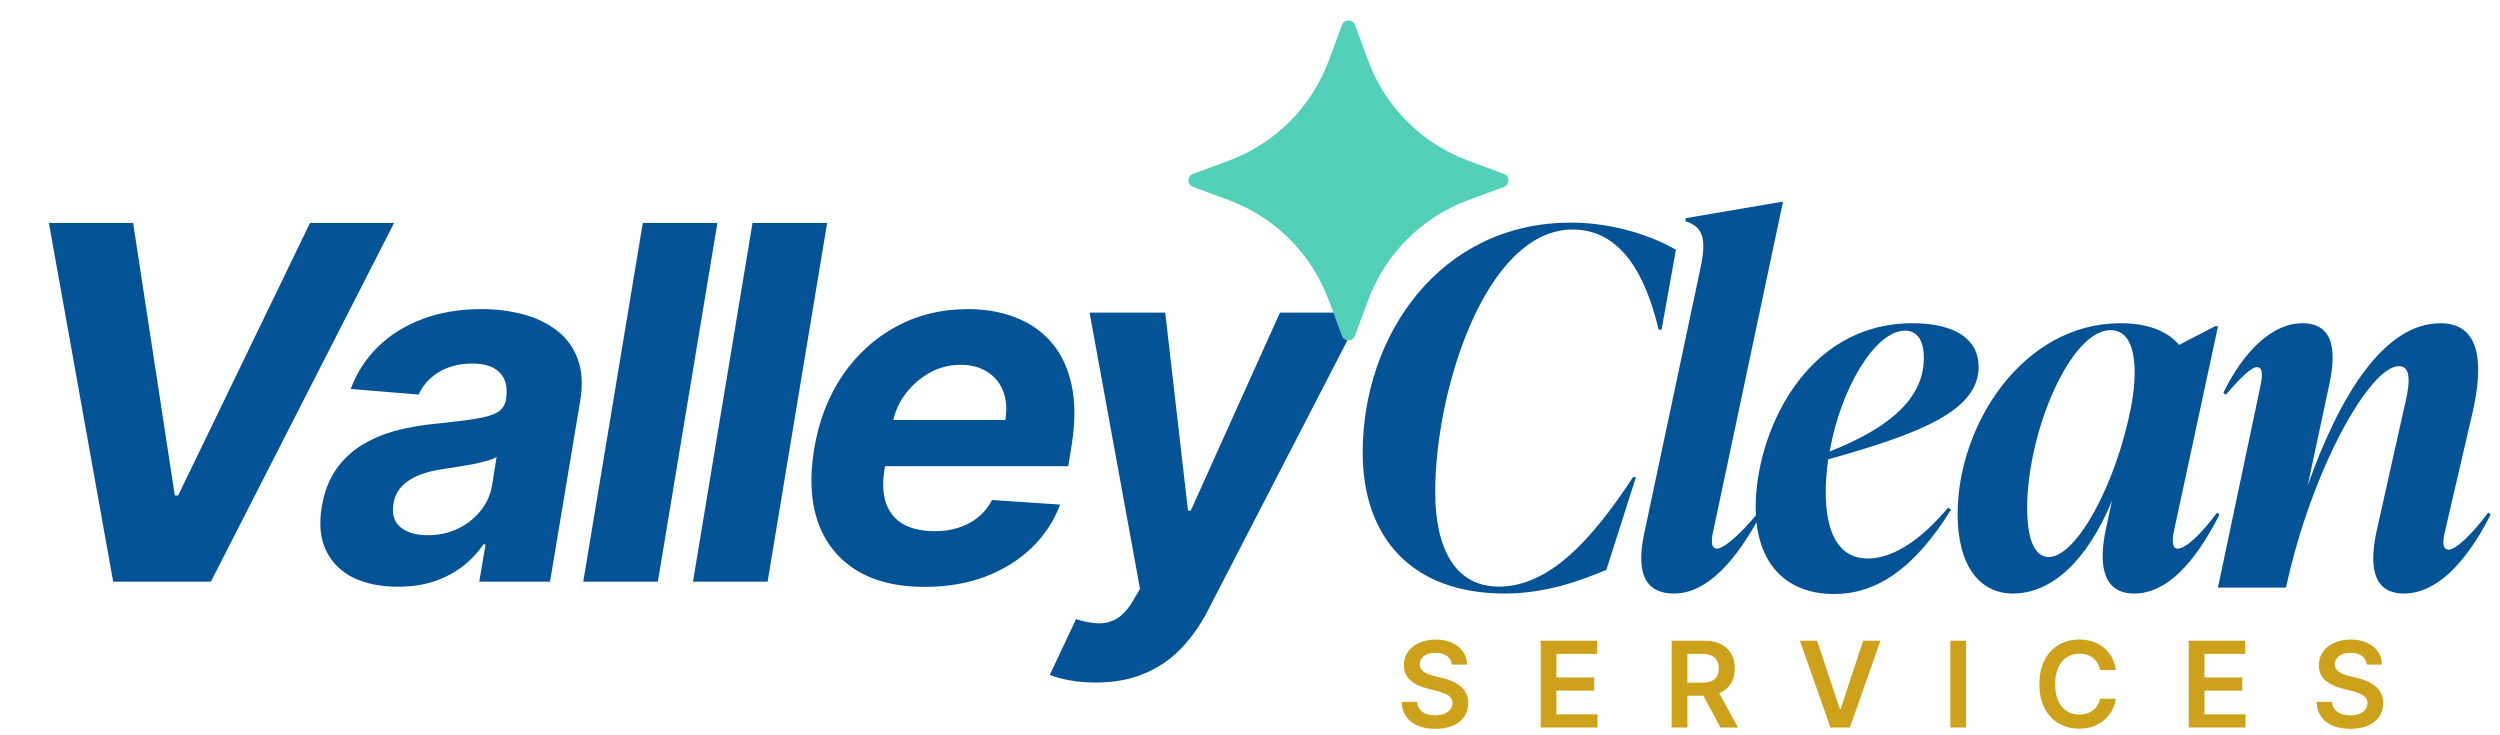
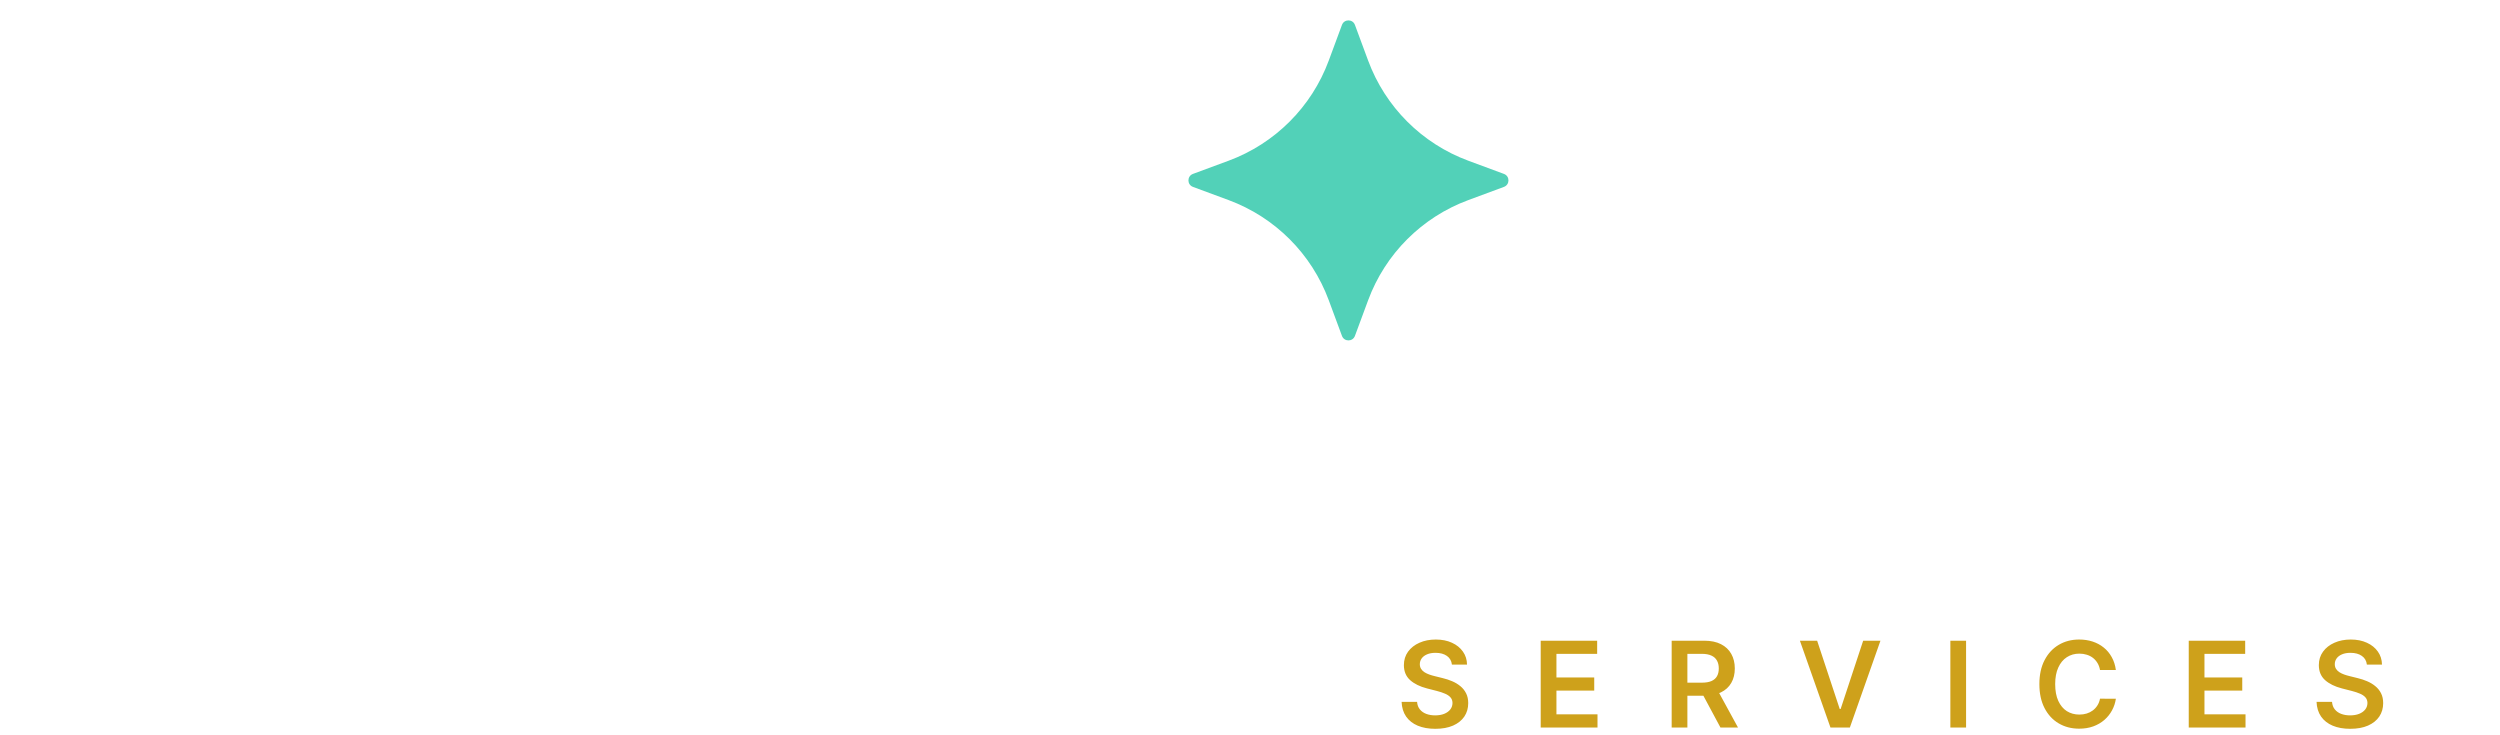
<svg xmlns="http://www.w3.org/2000/svg" width="153" height="45" viewBox="0 0 153 45" fill="none">
-   <path d="M8.147 13.643L10.698 30.323H10.902L18.974 13.643H24.119L12.906 35.597H6.925L2.991 13.643H8.147ZM24.346 35.907C23.303 35.907 22.399 35.725 21.634 35.361C20.877 34.989 20.319 34.439 19.962 33.71C19.605 32.981 19.515 32.077 19.694 30.998C19.851 30.083 20.148 29.319 20.584 28.704C21.027 28.082 21.566 27.582 22.202 27.203C22.838 26.825 23.542 26.535 24.314 26.335C25.093 26.135 25.897 25.999 26.726 25.928C27.683 25.828 28.462 25.731 29.063 25.638C29.67 25.545 30.124 25.413 30.424 25.242C30.724 25.063 30.907 24.799 30.971 24.448V24.384C31.078 23.712 30.953 23.191 30.596 22.819C30.245 22.44 29.684 22.251 28.913 22.251C28.098 22.251 27.405 22.43 26.833 22.787C26.268 23.144 25.865 23.598 25.622 24.148L21.463 23.805C21.834 22.805 22.395 21.94 23.146 21.211C23.903 20.475 24.814 19.91 25.879 19.517C26.944 19.117 28.137 18.917 29.459 18.917C30.374 18.917 31.228 19.024 32.021 19.239C32.822 19.453 33.511 19.785 34.09 20.236C34.676 20.686 35.098 21.265 35.355 21.972C35.62 22.672 35.673 23.512 35.516 24.491L33.661 35.597H29.331L29.717 33.313H29.588C29.238 33.828 28.809 34.282 28.302 34.675C27.794 35.061 27.212 35.364 26.554 35.586C25.897 35.8 25.161 35.907 24.346 35.907ZM26.179 32.756C26.844 32.756 27.455 32.624 28.012 32.359C28.577 32.088 29.041 31.723 29.406 31.266C29.777 30.809 30.013 30.291 30.113 29.712L30.392 27.964C30.249 28.057 30.042 28.14 29.77 28.211C29.506 28.282 29.216 28.35 28.902 28.415C28.595 28.472 28.284 28.525 27.969 28.575C27.655 28.618 27.373 28.661 27.122 28.704C26.572 28.783 26.079 28.908 25.643 29.079C25.207 29.251 24.854 29.483 24.582 29.776C24.31 30.062 24.142 30.419 24.078 30.848C23.978 31.47 24.125 31.945 24.518 32.274C24.918 32.595 25.472 32.756 26.179 32.756ZM43.906 13.643L40.261 35.597H35.695L39.34 13.643H43.906ZM50.621 13.643L46.977 35.597H42.41L46.055 13.643H50.621ZM56.586 35.918C54.9 35.918 53.502 35.575 52.395 34.889C51.287 34.196 50.508 33.217 50.058 31.952C49.615 30.68 49.54 29.176 49.833 27.439C50.119 25.745 50.694 24.259 51.559 22.98C52.431 21.701 53.524 20.704 54.839 19.989C56.154 19.274 57.619 18.917 59.234 18.917C60.32 18.917 61.303 19.092 62.182 19.442C63.068 19.785 63.804 20.307 64.39 21.007C64.976 21.701 65.376 22.569 65.591 23.612C65.812 24.656 65.808 25.878 65.58 27.278L65.376 28.532H51.484L51.923 25.703H61.528C61.635 25.045 61.592 24.463 61.399 23.955C61.206 23.448 60.885 23.051 60.434 22.765C59.984 22.472 59.43 22.326 58.773 22.326C58.101 22.326 57.472 22.49 56.886 22.819C56.3 23.148 55.807 23.58 55.407 24.116C55.014 24.645 54.76 25.22 54.646 25.842L54.142 28.65C53.999 29.515 54.028 30.233 54.228 30.805C54.435 31.377 54.792 31.805 55.3 32.091C55.807 32.37 56.45 32.51 57.229 32.51C57.737 32.51 58.212 32.438 58.655 32.295C59.105 32.152 59.505 31.941 59.856 31.663C60.206 31.377 60.492 31.023 60.713 30.601L64.883 30.88C64.497 31.895 63.911 32.781 63.125 33.538C62.339 34.289 61.392 34.875 60.284 35.297C59.184 35.711 57.951 35.918 56.586 35.918ZM67.056 41.771C66.47 41.771 65.934 41.725 65.448 41.632C64.962 41.546 64.562 41.435 64.247 41.3L65.855 37.891C66.363 38.055 66.824 38.141 67.238 38.148C67.66 38.155 68.046 38.048 68.396 37.826C68.746 37.605 69.068 37.24 69.361 36.733L69.768 36.036L66.681 19.131H71.312L72.705 31.245H72.877L78.333 19.131H83.339L73.916 37.376C73.452 38.269 72.902 39.045 72.266 39.702C71.637 40.36 70.89 40.867 70.025 41.224C69.168 41.589 68.178 41.771 67.056 41.771Z" fill="#045397" />
-   <path d="M92.091 36.324C86.446 36.324 83.397 32.943 83.397 27.691C83.397 20.506 88.136 13.624 96.136 13.624C98.943 13.624 101.328 14.56 102.566 15.284L101.69 20.174H101.509C100.694 16.733 99.154 14.047 96.257 14.047C90.914 14.047 87.835 23.887 87.835 30.106C87.835 33.547 89.042 35.901 91.729 35.901C94.808 35.901 97.434 33.034 99.939 29.2H100.12L98.309 34.875C96.74 35.539 94.596 36.324 92.091 36.324ZM102.447 36.324C100.092 36.324 100.304 34.06 100.666 32.46L104.077 16.371C104.469 14.499 104.167 13.866 103.141 13.534L103.171 13.352L108.997 12.356H109.118L104.892 32.309C104.801 32.702 104.59 33.577 105.073 33.577C105.556 33.577 106.764 32.43 107.639 31.313L107.79 31.434C106.281 34.271 104.5 36.324 102.447 36.324ZM121.092 22.438C121.092 25.125 117.59 26.514 111.885 28.113C111.795 28.777 111.734 29.442 111.734 30.076C111.734 32.943 112.73 34.181 114.3 34.181C115.93 34.181 117.651 32.943 119.22 31.072L119.402 31.192C117.107 34.905 114.753 36.354 112.247 36.354C109.41 36.354 107.448 34.603 107.448 31.011C107.448 26.665 110.346 19.782 117.047 19.782C119.673 19.782 121.092 20.778 121.092 22.438ZM116.594 20.235C114.753 20.235 112.64 23.797 111.976 27.63C116.051 26.03 117.741 24.129 117.741 21.895C117.741 20.959 117.409 20.235 116.594 20.235ZM135.683 31.373L135.834 31.494C134.295 34.513 132.574 36.324 130.612 36.324C128.439 36.324 128.529 34.09 128.861 32.46L129.254 30.649C127.714 34.362 125.541 36.324 123.186 36.324C121.104 36.324 119.806 34.543 119.806 31.464C119.806 25.97 123.82 19.782 129.767 19.782C131.397 19.782 132.635 20.235 133.359 21.11L135.563 19.963H135.744L133.087 32.309C132.997 32.702 132.816 33.577 133.269 33.577C133.782 33.577 134.748 32.641 135.683 31.373ZM125.39 34.09C127.05 34.09 129.495 29.713 130.431 24.853C130.552 24.189 130.642 23.495 130.642 22.831C130.642 21.322 130.25 20.205 129.163 20.205C126.718 20.205 124.062 26.423 124.062 31.102C124.062 33.124 124.575 34.09 125.39 34.09ZM152.279 31.373L152.43 31.494C150.89 34.513 149.079 36.324 147.117 36.324C145.004 36.324 145.064 34.241 145.457 32.46L147.117 25.034C147.419 23.797 147.69 22.408 146.815 22.408C145.034 22.408 141.472 28.717 139.902 35.962H135.737L138.302 23.797C138.423 23.223 138.574 22.469 138.121 22.469C137.789 22.469 137.125 23.102 136.22 24.159L136.069 24.038C137.306 21.503 139.057 19.782 140.898 19.782C143.042 19.782 142.921 21.865 142.528 23.646L141.23 29.713C143.193 24.189 145.909 19.782 149.351 19.782C151.765 19.782 152.037 22.137 151.313 25.276L149.683 32.309C149.562 32.822 149.351 33.638 149.864 33.638C150.256 33.638 151.162 32.853 152.279 31.373Z" fill="#045397" />
  <path d="M88.857 40.672C88.832 40.445 88.73 40.269 88.551 40.142C88.373 40.016 88.141 39.953 87.856 39.953C87.655 39.953 87.483 39.983 87.34 40.044C87.196 40.104 87.086 40.187 87.01 40.29C86.934 40.394 86.895 40.512 86.893 40.645C86.893 40.756 86.918 40.852 86.969 40.933C87.02 41.015 87.091 41.084 87.179 41.141C87.267 41.196 87.365 41.243 87.472 41.281C87.579 41.319 87.687 41.351 87.796 41.377L88.294 41.501C88.494 41.548 88.687 41.611 88.872 41.691C89.059 41.77 89.226 41.87 89.373 41.992C89.521 42.112 89.639 42.259 89.725 42.43C89.812 42.601 89.855 42.801 89.855 43.032C89.855 43.343 89.776 43.617 89.617 43.854C89.457 44.089 89.228 44.273 88.927 44.406C88.628 44.537 88.265 44.603 87.84 44.603C87.427 44.603 87.068 44.539 86.764 44.411C86.461 44.283 86.224 44.096 86.053 43.851C85.884 43.605 85.792 43.306 85.778 42.954H86.725C86.739 43.139 86.796 43.293 86.896 43.415C86.996 43.538 87.127 43.63 87.288 43.69C87.45 43.751 87.632 43.781 87.832 43.781C88.041 43.781 88.225 43.75 88.382 43.688C88.541 43.624 88.666 43.535 88.755 43.423C88.845 43.309 88.891 43.176 88.893 43.024C88.891 42.885 88.851 42.771 88.771 42.681C88.692 42.59 88.58 42.514 88.436 42.453C88.295 42.391 88.129 42.336 87.939 42.287L87.334 42.132C86.897 42.019 86.551 41.849 86.297 41.621C86.044 41.391 85.918 41.086 85.918 40.705C85.918 40.392 86.003 40.118 86.172 39.883C86.344 39.648 86.576 39.465 86.87 39.336C87.164 39.204 87.497 39.139 87.869 39.139C88.246 39.139 88.576 39.204 88.859 39.336C89.144 39.465 89.368 39.646 89.531 39.878C89.694 40.108 89.777 40.372 89.782 40.672H88.857ZM94.291 44.523V39.211H97.746V40.018H95.254V41.46H97.567V42.266H95.254V43.716H97.767V44.523H94.291ZM102.306 44.523V39.211H104.298C104.706 39.211 105.048 39.282 105.325 39.424C105.603 39.566 105.813 39.765 105.955 40.02C106.098 40.275 106.17 40.571 106.17 40.91C106.17 41.251 106.098 41.546 105.952 41.797C105.809 42.046 105.597 42.239 105.317 42.375C105.037 42.51 104.693 42.578 104.285 42.578H102.866V41.779H104.155C104.394 41.779 104.589 41.746 104.741 41.68C104.893 41.613 105.006 41.515 105.078 41.387C105.153 41.258 105.19 41.099 105.19 40.91C105.19 40.722 105.153 40.561 105.078 40.428C105.004 40.293 104.891 40.191 104.739 40.122C104.586 40.051 104.39 40.015 104.15 40.015H103.268V44.523H102.306ZM105.05 42.116L106.365 44.523H105.291L104 42.116H105.05ZM111.209 39.211L112.592 43.392H112.646L114.026 39.211H115.084L113.212 44.523H112.024L110.154 39.211H111.209ZM120.324 39.211V44.523H119.362V39.211H120.324ZM129.491 41.003H128.521C128.493 40.844 128.442 40.703 128.368 40.581C128.294 40.456 128.201 40.351 128.091 40.264C127.98 40.178 127.854 40.113 127.712 40.07C127.572 40.025 127.421 40.002 127.258 40.002C126.969 40.002 126.713 40.075 126.49 40.22C126.267 40.364 126.093 40.575 125.967 40.853C125.84 41.13 125.777 41.468 125.777 41.867C125.777 42.273 125.84 42.616 125.967 42.894C126.095 43.171 126.269 43.38 126.49 43.522C126.713 43.662 126.969 43.732 127.256 43.732C127.415 43.732 127.563 43.711 127.702 43.669C127.842 43.626 127.967 43.563 128.078 43.48C128.19 43.397 128.284 43.295 128.36 43.174C128.438 43.053 128.492 42.915 128.521 42.759L129.491 42.764C129.455 43.017 129.376 43.254 129.255 43.475C129.136 43.696 128.979 43.892 128.786 44.061C128.592 44.229 128.366 44.36 128.106 44.455C127.847 44.549 127.559 44.595 127.243 44.595C126.776 44.595 126.359 44.487 125.993 44.271C125.626 44.055 125.337 43.743 125.126 43.335C124.915 42.927 124.81 42.438 124.81 41.867C124.81 41.295 124.916 40.806 125.129 40.399C125.342 39.991 125.631 39.679 125.998 39.463C126.364 39.247 126.779 39.139 127.243 39.139C127.538 39.139 127.813 39.18 128.067 39.263C128.321 39.346 128.548 39.468 128.747 39.629C128.946 39.788 129.109 39.983 129.237 40.215C129.367 40.445 129.451 40.708 129.491 41.003ZM133.951 44.523V39.211H137.405V40.018H134.913V41.46H137.226V42.266H134.913V43.716H137.426V44.523H133.951ZM144.852 40.672C144.828 40.445 144.726 40.269 144.546 40.142C144.368 40.016 144.136 39.953 143.851 39.953C143.65 39.953 143.478 39.983 143.335 40.044C143.191 40.104 143.081 40.187 143.005 40.29C142.929 40.394 142.89 40.512 142.889 40.645C142.889 40.756 142.914 40.852 142.964 40.933C143.016 41.015 143.086 41.084 143.174 41.141C143.262 41.196 143.36 41.243 143.467 41.281C143.574 41.319 143.682 41.351 143.791 41.377L144.289 41.501C144.49 41.548 144.682 41.611 144.867 41.691C145.054 41.77 145.221 41.87 145.368 41.992C145.517 42.112 145.634 42.259 145.721 42.43C145.807 42.601 145.85 42.801 145.85 43.032C145.85 43.343 145.771 43.617 145.612 43.854C145.453 44.089 145.223 44.273 144.922 44.406C144.623 44.537 144.26 44.603 143.835 44.603C143.422 44.603 143.063 44.539 142.759 44.411C142.456 44.283 142.219 44.096 142.048 43.851C141.879 43.605 141.787 43.306 141.773 42.954H142.72C142.734 43.139 142.791 43.293 142.891 43.415C142.991 43.538 143.122 43.63 143.283 43.69C143.445 43.751 143.627 43.781 143.827 43.781C144.037 43.781 144.22 43.75 144.377 43.688C144.536 43.624 144.661 43.535 144.751 43.423C144.841 43.309 144.886 43.176 144.888 43.024C144.886 42.885 144.846 42.771 144.766 42.681C144.687 42.59 144.575 42.514 144.432 42.453C144.29 42.391 144.124 42.336 143.934 42.287L143.329 42.132C142.892 42.019 142.546 41.849 142.292 41.621C142.04 41.391 141.913 41.086 141.913 40.705C141.913 40.392 141.998 40.118 142.168 39.883C142.339 39.648 142.571 39.465 142.865 39.336C143.159 39.204 143.492 39.139 143.864 39.139C144.241 39.139 144.571 39.204 144.854 39.336C145.14 39.465 145.364 39.646 145.526 39.878C145.689 40.108 145.772 40.372 145.778 40.672H144.852Z" fill="#CEA11B" />
  <path d="M82.128 1.525C82.264 1.156 82.786 1.156 82.922 1.525L83.729 3.705C84.78 6.546 87.02 8.785 89.861 9.836L92.041 10.643C92.41 10.78 92.41 11.301 92.041 11.438L89.861 12.245C87.02 13.296 84.78 15.535 83.729 18.376L82.922 20.556C82.786 20.925 82.264 20.925 82.128 20.556L81.321 18.376C80.27 15.535 78.03 13.296 75.19 12.245L73.009 11.438C72.64 11.301 72.64 10.78 73.009 10.643L75.19 9.836C78.03 8.785 80.27 6.546 81.321 3.705L82.128 1.525Z" fill="#52D1B8" />
</svg>